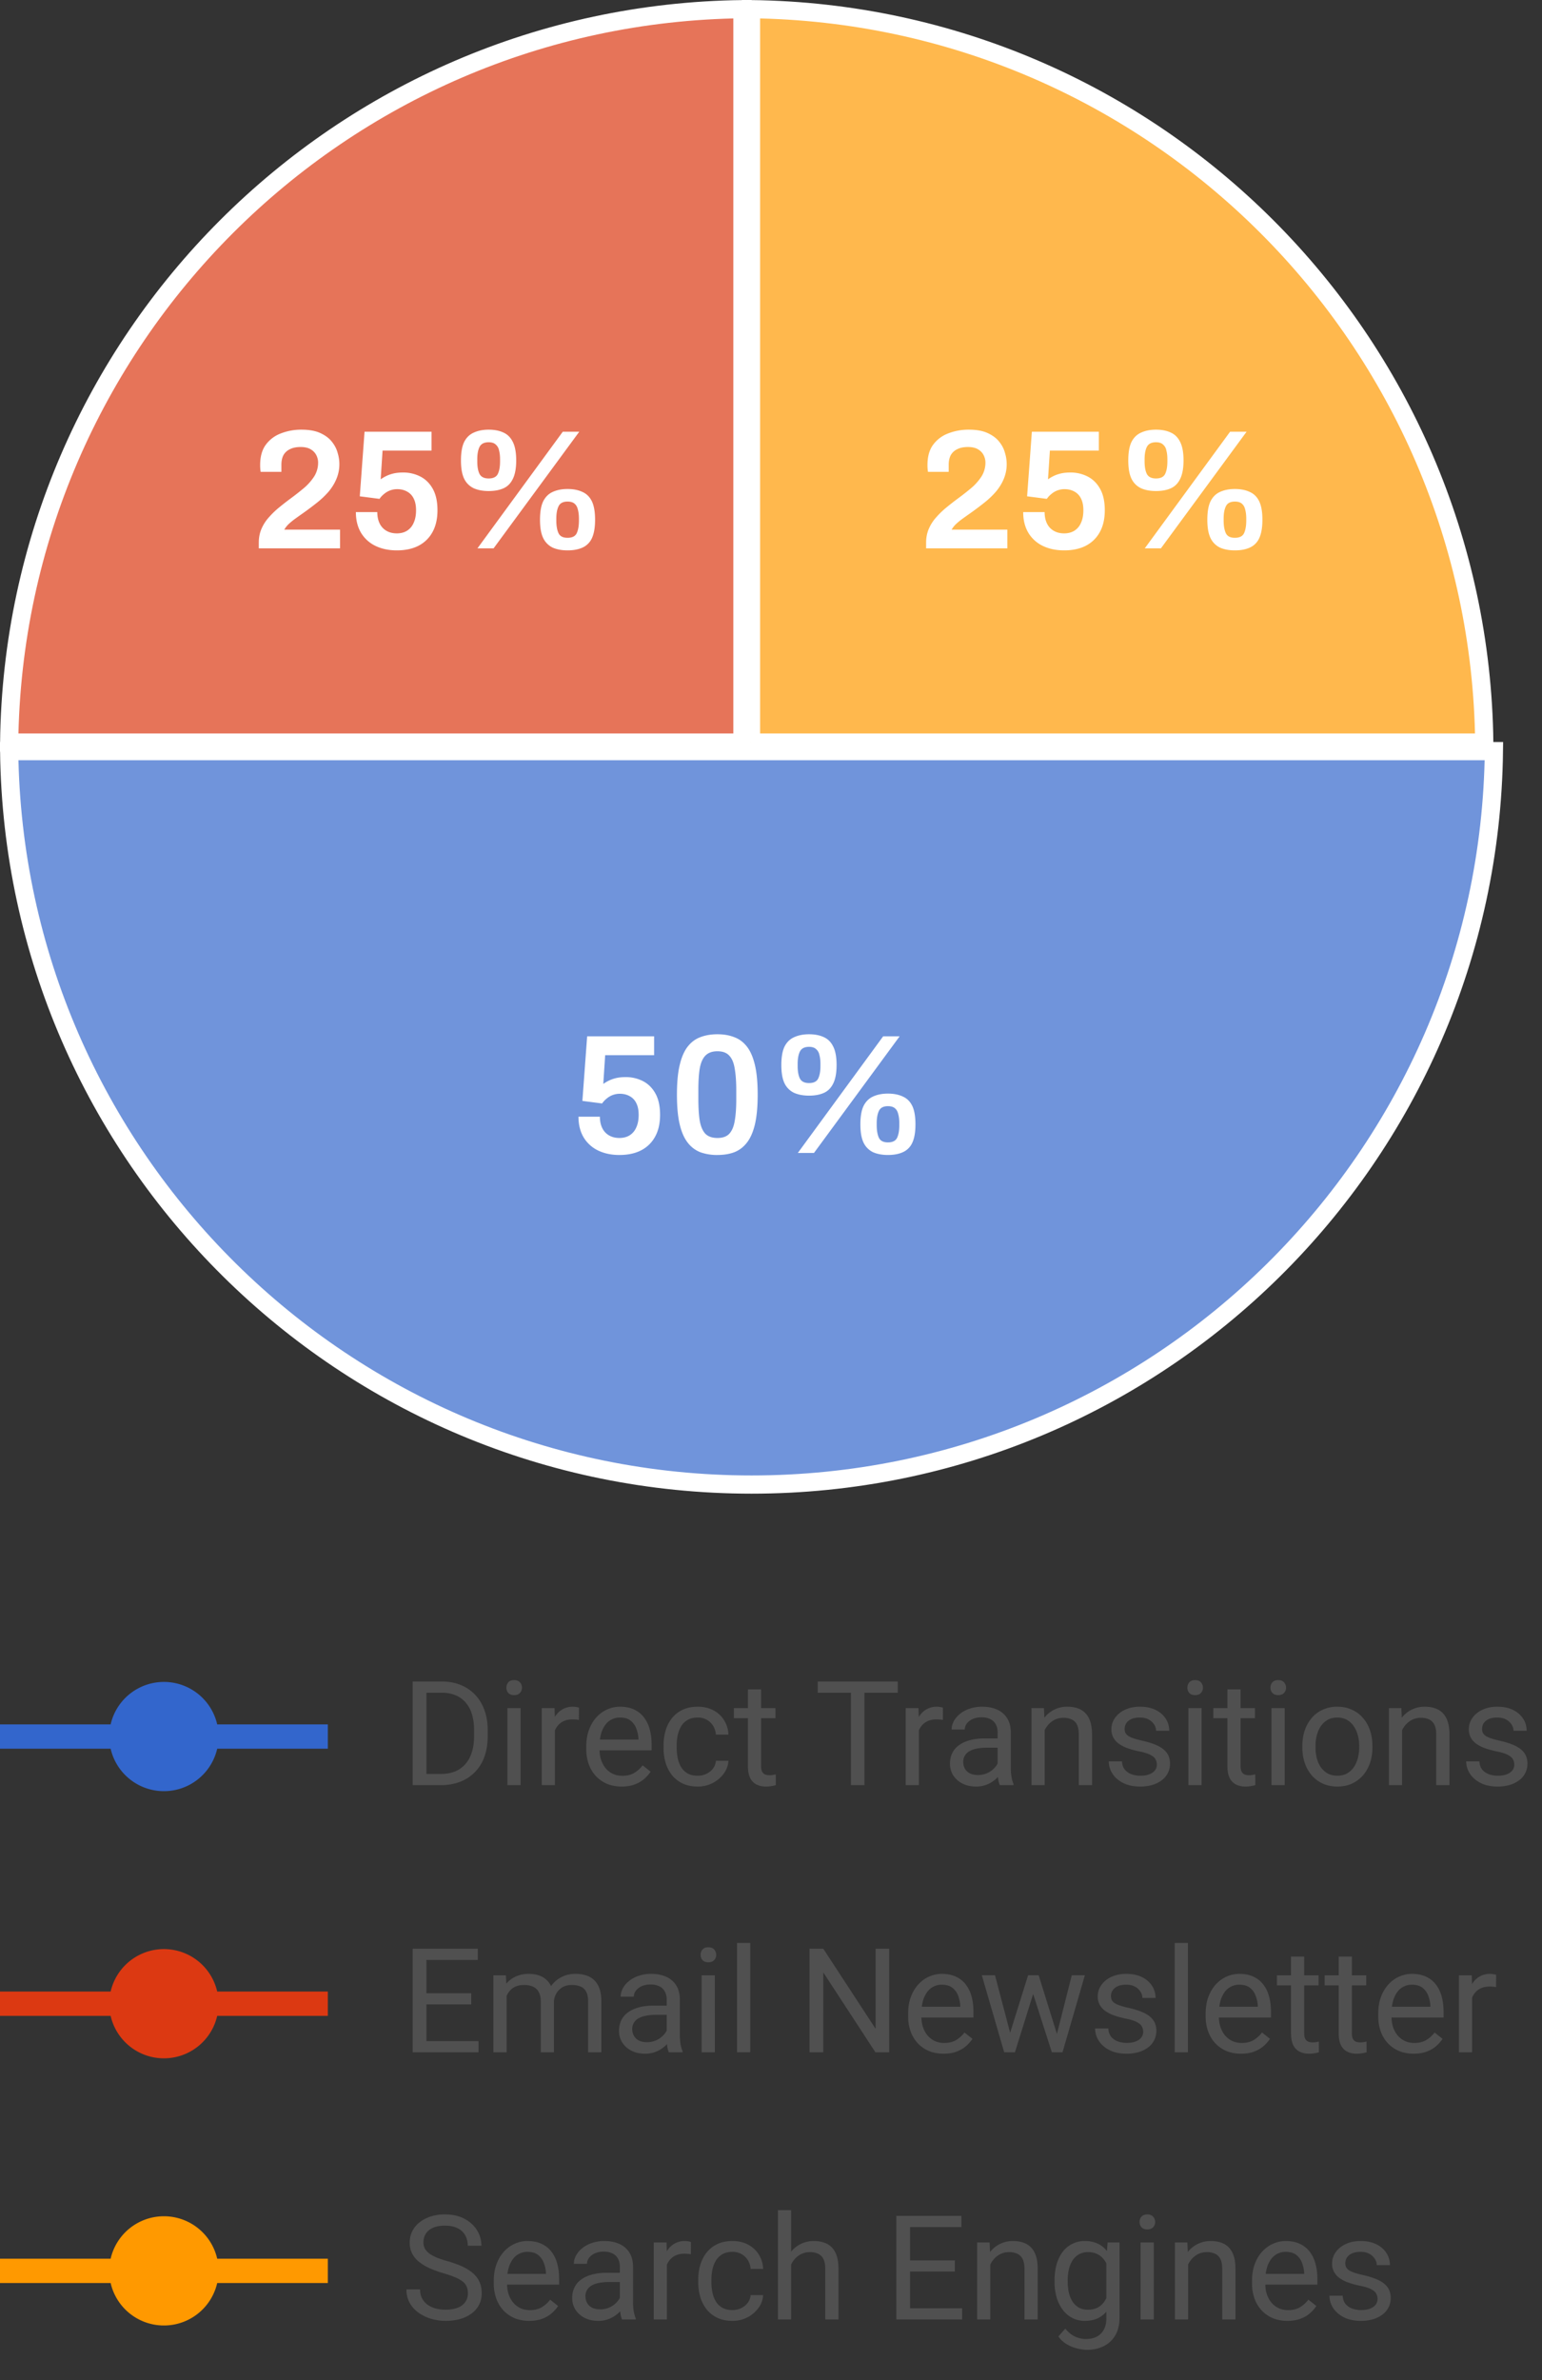
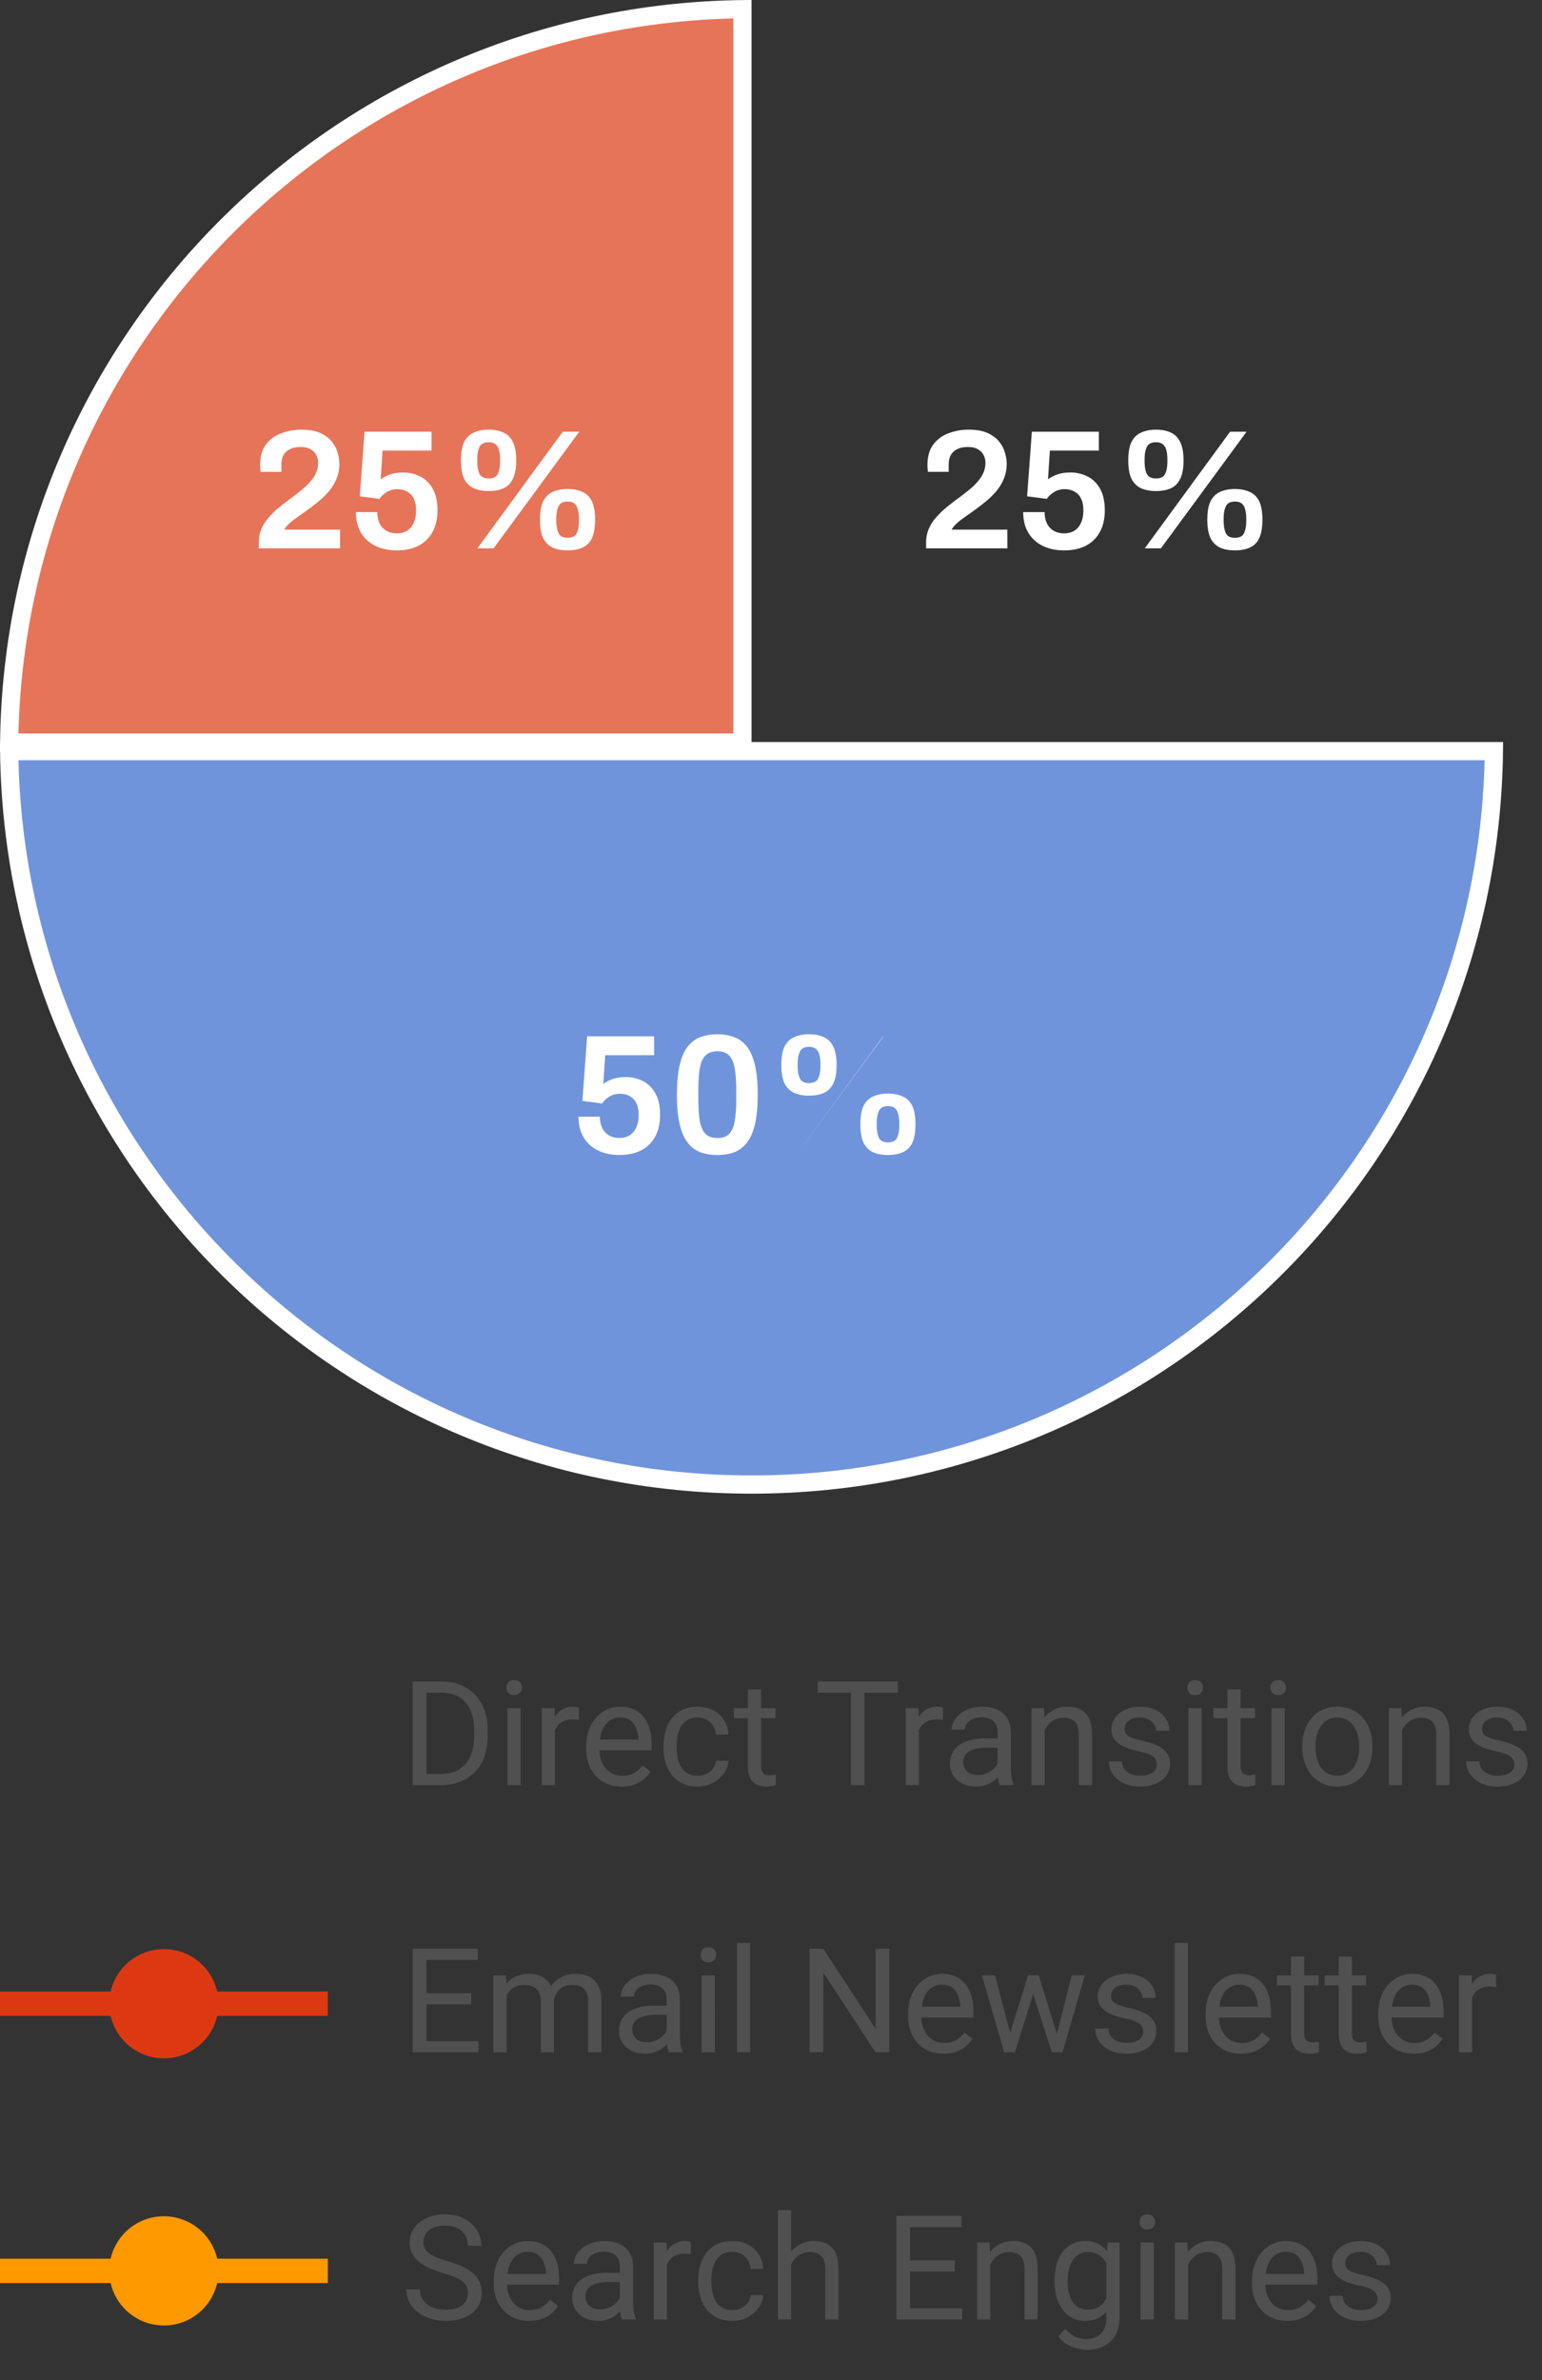
<svg xmlns="http://www.w3.org/2000/svg" width="127" height="196" viewBox="0 0 127 196" fill="none">
  <rect x="0" y="0" width="127" height="196" fill="#333333" stroke="none" />
-   <path fill-rule="evenodd" clip-rule="evenodd" d="M17.889 142H27v2h-9.111a4.502 4.502 0 0 1-8.777 0H0v-2h9.112a4.502 4.502 0 0 1 8.777 0z" fill="#36C" />
  <path d="M36.299 147h-1.781l.011-.92h1.77c.61 0 1.117-.127 1.523-.381a2.38 2.38 0 0 0 .914-1.078c.207-.465.31-1.008.31-1.629v-.521a4.41 4.41 0 0 0-.175-1.301 2.635 2.635 0 0 0-.516-.967 2.176 2.176 0 0 0-.832-.603 2.854 2.854 0 0 0-1.119-.205h-1.922v-.926h1.922c.559 0 1.069.093 1.53.281.46.184.857.451 1.189.803.336.347.594.769.774 1.265.18.493.269 1.047.269 1.664v.51c0 .617-.09 1.174-.27 1.67a3.405 3.405 0 0 1-1.998 2.063 4.402 4.402 0 0 1-1.6.275zm-1.178-8.531V147h-1.13v-8.531h1.13zm7.758 2.191V147h-1.09v-6.34h1.09zm-1.172-1.681c0-.176.053-.325.158-.446.11-.121.27-.181.48-.181.208 0 .366.06.475.181.114.121.17.27.17.446a.613.613 0 0 1-.17.433c-.11.117-.267.176-.474.176-.211 0-.371-.059-.48-.176a.639.639 0 0 1-.159-.433zm3.996 2.677V147H44.62v-6.34h1.055l.03.996zm1.98-1.031l-.005 1.008a1.524 1.524 0 0 0-.258-.035 2.675 2.675 0 0 0-.27-.012c-.25 0-.47.039-.662.117a1.378 1.378 0 0 0-.486.328 1.587 1.587 0 0 0-.317.504 2.432 2.432 0 0 0-.146.633l-.305.176c0-.383.038-.742.112-1.078.078-.336.197-.633.357-.891.16-.262.363-.465.61-.609a1.708 1.708 0 0 1 1.16-.194.795.795 0 0 1 .21.053zm3.516 6.492c-.441 0-.842-.074-1.201-.222a2.74 2.74 0 0 1-.92-.639 2.847 2.847 0 0 1-.586-.973 3.566 3.566 0 0 1-.205-1.23v-.246c0-.516.076-.975.229-1.377.152-.407.359-.75.62-1.032.262-.281.56-.494.891-.638a2.55 2.55 0 0 1 1.032-.217c.453 0 .843.078 1.172.234.331.157.603.375.814.657a2.8 2.8 0 0 1 .469.984c.101.375.152.785.152 1.23v.487h-4.734v-.885h3.65v-.082a2.697 2.697 0 0 0-.176-.82 1.475 1.475 0 0 0-.468-.657c-.215-.171-.508-.257-.88-.257a1.469 1.469 0 0 0-1.212.615 2.299 2.299 0 0 0-.346.744 3.775 3.775 0 0 0-.123 1.014v.246c0 .301.041.584.123.849.086.262.209.493.37.692.163.199.36.355.59.468.235.114.5.17.798.17.383 0 .707-.078.972-.234a2.4 2.4 0 0 0 .698-.627l.656.522c-.137.207-.31.404-.522.591-.21.188-.47.34-.779.457-.305.118-.666.176-1.084.176zm6.27-.89c.258 0 .496-.053.715-.159.218-.105.398-.25.539-.433.14-.188.22-.401.24-.639h1.031c-.02.375-.146.725-.38 1.049a2.6 2.6 0 0 1-.909.779 2.627 2.627 0 0 1-1.236.293c-.477 0-.893-.084-1.248-.252a2.473 2.473 0 0 1-.88-.691 3.089 3.089 0 0 1-.52-1.008 4.253 4.253 0 0 1-.17-1.213v-.246c0-.426.056-.828.17-1.207a3.08 3.08 0 0 1 .52-1.014c.235-.293.528-.523.88-.691.355-.168.771-.252 1.248-.252.496 0 .93.102 1.3.305.372.199.663.472.874.82.214.344.332.734.351 1.172h-1.031a1.56 1.56 0 0 0-.223-.709 1.387 1.387 0 0 0-.515-.504 1.44 1.44 0 0 0-.756-.193c-.332 0-.612.066-.838.199-.223.129-.4.305-.533.527a2.463 2.463 0 0 0-.282.733 4.021 4.021 0 0 0-.082.814v.246c0 .277.028.551.082.82.055.27.147.514.276.733.133.219.31.394.533.527.227.129.508.194.844.194zm6.398-5.567v.832H60.44v-.832h3.427zm-2.267-1.541h1.084v6.311c0 .215.033.377.1.486a.477.477 0 0 0 .257.217c.106.035.219.053.34.053.09 0 .184-.008.281-.024.102-.019.178-.035.229-.047l.006.885c-.087.027-.2.053-.34.076a2.532 2.532 0 0 1-.498.041c-.266 0-.51-.053-.733-.158a1.175 1.175 0 0 1-.533-.527c-.129-.25-.193-.586-.193-1.008v-6.305zm9.597-.65V147h-1.113v-8.531h1.113zm2.742 0v.926h-6.591v-.926h6.591zm1.74 3.187V147h-1.083v-6.34h1.054l.03.996zm1.981-1.031l-.006 1.008a1.525 1.525 0 0 0-.257-.035 2.676 2.676 0 0 0-.27-.012c-.25 0-.47.039-.662.117a1.378 1.378 0 0 0-.487.328 1.586 1.586 0 0 0-.316.504 2.436 2.436 0 0 0-.146.633l-.305.176c0-.383.037-.742.111-1.078.078-.336.197-.633.358-.891.16-.262.363-.465.61-.609a1.707 1.707 0 0 1 1.16-.194.795.795 0 0 1 .21.053zm4.506 5.291v-3.264c0-.25-.05-.466-.152-.65a.998.998 0 0 0-.446-.434 1.622 1.622 0 0 0-.738-.152c-.273 0-.514.047-.72.141a1.24 1.24 0 0 0-.481.369.807.807 0 0 0-.17.492h-1.084c0-.227.059-.451.176-.674.117-.223.285-.424.504-.603.222-.184.488-.329.797-.434a3.15 3.15 0 0 1 1.042-.164c.462 0 .868.078 1.22.234.355.157.632.393.831.709.203.313.305.705.305 1.178v2.953c0 .211.018.436.053.674.039.238.095.443.17.615V147h-1.131a2.022 2.022 0 0 1-.13-.498 4.008 4.008 0 0 1-.046-.586zm.188-2.76l.011.762H81.27c-.308 0-.584.025-.826.076a1.884 1.884 0 0 0-.609.217 1.03 1.03 0 0 0-.375.369.981.981 0 0 0-.129.51c0 .199.045.381.135.545.09.164.224.295.404.392.184.094.408.141.674.141a1.824 1.824 0 0 0 1.482-.727c.153-.203.235-.4.247-.591l.462.521a1.574 1.574 0 0 1-.222.545 2.614 2.614 0 0 1-1.201 1.025 2.314 2.314 0 0 1-.926.176c-.43 0-.807-.084-1.131-.252a1.929 1.929 0 0 1-.75-.674 1.782 1.782 0 0 1-.264-.955c0-.34.067-.638.2-.896.132-.262.324-.479.574-.651.25-.175.55-.308.902-.398.352-.09.744-.135 1.178-.135h1.26zm3.685-1.142V147h-1.084v-6.34h1.026l.058 1.354zm-.258 1.576l-.45-.018c.003-.433.067-.834.192-1.201.125-.371.301-.693.528-.967a2.36 2.36 0 0 1 .808-.633 2.39 2.39 0 0 1 1.05-.228c.312 0 .593.043.843.129.25.082.463.215.639.398.18.184.316.422.41.715.093.289.14.643.14 1.061V147h-1.09v-4.166c0-.332-.048-.598-.146-.797a.901.901 0 0 0-.428-.439 1.532 1.532 0 0 0-.691-.141c-.27 0-.516.057-.738.17a1.753 1.753 0 0 0-.569.469 2.36 2.36 0 0 0-.369.685 2.507 2.507 0 0 0-.129.809zm9.498 1.728c0-.156-.035-.3-.105-.433-.067-.137-.205-.26-.416-.369-.207-.114-.52-.211-.938-.293a7.486 7.486 0 0 1-.955-.264 2.932 2.932 0 0 1-.72-.369 1.556 1.556 0 0 1-.452-.51 1.42 1.42 0 0 1-.158-.685c0-.25.055-.487.164-.709a1.9 1.9 0 0 1 .475-.592c.207-.172.455-.307.744-.405.289-.097.611-.146.967-.146.508 0 .941.09 1.3.269.36.18.635.42.827.721.191.297.287.627.287.99h-1.084a.93.93 0 0 0-.158-.509 1.164 1.164 0 0 0-.451-.416c-.196-.11-.436-.164-.721-.164-.301 0-.545.046-.733.14a.94.94 0 0 0-.404.346.871.871 0 0 0-.064.762.712.712 0 0 0 .222.252c.106.074.254.144.446.211.191.066.435.132.732.199.52.117.947.258 1.283.422.336.164.586.365.75.603.164.238.246.527.246.867a1.686 1.686 0 0 1-.674 1.36 2.46 2.46 0 0 1-.773.386 3.45 3.45 0 0 1-1.002.135c-.558 0-1.031-.099-1.418-.299-.387-.199-.68-.457-.879-.773a1.85 1.85 0 0 1-.299-1.002h1.09c.016.297.102.533.258.709.156.172.348.295.574.369.227.07.451.106.674.106.297 0 .545-.039.744-.118.203-.078.358-.185.463-.322a.747.747 0 0 0 .158-.469zm3.686-4.658V147h-1.09v-6.34h1.09zm-1.172-1.681c0-.176.053-.325.158-.446.11-.121.27-.181.48-.181.208 0 .366.06.475.181a.63.63 0 0 1 .17.446.613.613 0 0 1-.17.433c-.11.117-.267.176-.474.176-.211 0-.371-.059-.48-.176a.638.638 0 0 1-.159-.433zm5.566 1.681v.832h-3.427v-.832h3.427zm-2.267-1.541h1.084v6.311c0 .215.033.377.099.486a.482.482 0 0 0 .258.217c.106.035.219.053.34.053.09 0 .184-.008.281-.024.102-.019.178-.035.229-.047l.006.885a2.55 2.55 0 0 1-.34.076 2.536 2.536 0 0 1-.498.041c-.266 0-.51-.053-.733-.158a1.18 1.18 0 0 1-.533-.527c-.129-.25-.193-.586-.193-1.008v-6.305zm4.717 1.541V147h-1.09v-6.34h1.09zm-1.172-1.681c0-.176.052-.325.158-.446.109-.121.269-.181.48-.181.207 0 .366.06.475.181a.63.63 0 0 1 .17.446.614.614 0 0 1-.17.433c-.109.117-.268.176-.475.176-.211 0-.371-.059-.48-.176a.636.636 0 0 1-.158-.433zm2.625 4.921v-.134c0-.457.066-.881.199-1.272.133-.394.324-.736.574-1.025.25-.293.553-.52.908-.68a2.823 2.823 0 0 1 1.196-.246c.445 0 .845.082 1.201.246.359.16.664.387.914.68.254.289.447.631.58 1.025.133.391.199.815.199 1.272v.134c0 .457-.066.881-.199 1.272-.133.39-.326.732-.58 1.025-.25.289-.553.516-.908.68-.352.16-.75.24-1.196.24-.445 0-.845-.08-1.201-.24a2.724 2.724 0 0 1-.914-.68 3.105 3.105 0 0 1-.574-1.025 3.926 3.926 0 0 1-.199-1.272zm1.084-.134v.134c0 .317.037.616.111.897.074.277.186.523.334.738.152.215.342.385.568.51.227.121.491.182.791.182.297 0 .557-.061.78-.182.226-.125.414-.295.562-.51.149-.215.26-.461.334-.738a3.34 3.34 0 0 0 .117-.897v-.134c0-.313-.039-.608-.117-.885a2.264 2.264 0 0 0-.34-.744 1.613 1.613 0 0 0-.562-.516 1.58 1.58 0 0 0-.785-.187c-.297 0-.559.062-.785.187a1.68 1.68 0 0 0-.563.516c-.148.215-.26.463-.334.744a3.417 3.417 0 0 0-.111.885zm7.131-1.752V147h-1.084v-6.34h1.025l.059 1.354zm-.258 1.576l-.451-.018c.003-.433.068-.834.193-1.201.125-.371.301-.693.527-.967.227-.273.496-.484.809-.633a2.39 2.39 0 0 1 1.049-.228c.312 0 .593.043.843.129.25.082.463.215.639.398.18.184.317.422.41.715.094.289.141.643.141 1.061V147h-1.09v-4.166c0-.332-.049-.598-.146-.797a.905.905 0 0 0-.428-.439 1.535 1.535 0 0 0-.692-.141 1.61 1.61 0 0 0-.738.17 1.748 1.748 0 0 0-.568.469 2.36 2.36 0 0 0-.369.685 2.507 2.507 0 0 0-.129.809zm9.498 1.728c0-.156-.035-.3-.106-.433-.066-.137-.205-.26-.416-.369-.207-.114-.519-.211-.937-.293a7.453 7.453 0 0 1-.955-.264 2.914 2.914 0 0 1-.721-.369 1.555 1.555 0 0 1-.451-.51 1.414 1.414 0 0 1-.158-.685c0-.25.054-.487.164-.709.113-.223.271-.42.474-.592.207-.172.455-.307.744-.405.29-.097.612-.146.967-.146.508 0 .942.09 1.301.269.359.18.635.42.826.721.192.297.287.627.287.99h-1.084a.925.925 0 0 0-.158-.509 1.162 1.162 0 0 0-.451-.416c-.195-.11-.436-.164-.721-.164-.301 0-.545.046-.732.14a.93.93 0 0 0-.404.346.872.872 0 0 0-.065.762.708.708 0 0 0 .223.252c.105.074.254.144.445.211.191.066.436.132.732.199.52.117.948.258 1.284.422.336.164.586.365.75.603.164.238.246.527.246.867a1.68 1.68 0 0 1-.674 1.36 2.467 2.467 0 0 1-.773.386 3.45 3.45 0 0 1-1.002.135c-.559 0-1.032-.099-1.418-.299-.387-.199-.68-.457-.879-.773-.2-.316-.299-.65-.299-1.002h1.09c.015.297.101.533.258.709.156.172.347.295.574.369.226.07.451.106.674.106.296 0 .544-.039.744-.118.203-.078.357-.185.463-.322a.75.75 0 0 0 .158-.469z" fill="#505050" />
  <path fill-rule="evenodd" clip-rule="evenodd" d="M17.889 164H27v2h-9.111a4.502 4.502 0 0 1-8.777 0H0v-2h9.112a4.502 4.502 0 0 1 8.777 0z" fill="#DC3912" />
  <path d="M39.41 168.08v.92h-4.517v-.92h4.517zm-4.289-7.611V169h-1.13v-8.531h1.13zm3.691 3.668v.92h-3.92v-.92h3.92zm.54-3.668v.926h-4.46v-.926h4.46zm2.373 3.451V169h-1.09v-6.34h1.031l.059 1.26zm-.223 1.67l-.504-.018c.004-.433.06-.834.17-1.201.11-.371.272-.693.486-.967.215-.273.483-.484.803-.633a2.57 2.57 0 0 1 1.113-.228c.297 0 .57.043.82.129.25.082.467.213.651.392.184.18.326.411.428.692.101.281.152.621.152 1.019V169h-1.084v-4.172c0-.332-.056-.598-.17-.797a.972.972 0 0 0-.469-.433 1.687 1.687 0 0 0-.714-.141c-.32 0-.588.057-.803.17a1.348 1.348 0 0 0-.516.469 2.105 2.105 0 0 0-.281.685 3.839 3.839 0 0 0-.082.809zm4.107-.598l-.726.223a3.19 3.19 0 0 1 .17-1.002c.113-.32.275-.606.486-.856a2.3 2.3 0 0 1 .791-.591c.313-.149.67-.223 1.072-.223.34 0 .641.045.903.135.265.09.488.228.668.416.183.183.322.42.416.709.093.289.14.633.14 1.031V169h-1.09v-4.178c0-.355-.056-.631-.17-.826a.885.885 0 0 0-.468-.416 1.874 1.874 0 0 0-.715-.123c-.238 0-.45.041-.633.123a1.302 1.302 0 0 0-.463.34c-.125.141-.22.303-.287.486a1.808 1.808 0 0 0-.094.586zm9.3 2.924v-3.264c0-.25-.052-.466-.153-.65a.998.998 0 0 0-.446-.434 1.621 1.621 0 0 0-.738-.152c-.273 0-.513.047-.72.141a1.24 1.24 0 0 0-.48.369.807.807 0 0 0-.17.492h-1.085c0-.227.059-.451.176-.674.117-.223.285-.424.504-.603.223-.184.488-.329.797-.434a3.15 3.15 0 0 1 1.043-.164c.46 0 .867.078 1.218.234.356.157.633.393.833.709.203.313.304.705.304 1.178v2.953c0 .211.018.436.053.674.039.238.096.443.17.615V169h-1.131a2.022 2.022 0 0 1-.129-.498 4.008 4.008 0 0 1-.047-.586zm.187-2.76l.011.762h-1.095c-.309 0-.584.025-.827.076a1.884 1.884 0 0 0-.609.217 1.037 1.037 0 0 0-.375.369.981.981 0 0 0-.129.51c0 .199.045.381.135.545a.98.98 0 0 0 .404.392c.184.094.409.141.674.141a1.825 1.825 0 0 0 1.482-.727c.153-.203.235-.4.247-.591l.463.521a1.574 1.574 0 0 1-.223.545 2.614 2.614 0 0 1-1.201 1.025 2.314 2.314 0 0 1-.926.176c-.43 0-.807-.084-1.13-.252a1.929 1.929 0 0 1-.75-.674 1.782 1.782 0 0 1-.265-.955c0-.34.067-.638.2-.896.133-.262.324-.479.574-.651.25-.175.55-.308.902-.398.352-.09.744-.135 1.178-.135h1.26zm3.779-2.496V169h-1.09v-6.34h1.09zm-1.172-1.681c0-.176.053-.325.158-.446.11-.121.27-.181.48-.181.208 0 .366.06.475.181.114.121.17.27.17.446a.613.613 0 0 1-.17.433c-.109.117-.267.176-.474.176-.211 0-.371-.059-.48-.176a.639.639 0 0 1-.159-.433zm4.09-.979v9h-1.09v-9h1.09zm11.443.469V169H72.1l-4.295-6.58V169h-1.131v-8.531h1.13l4.313 6.597v-6.597h1.12zm4.471 8.648c-.441 0-.842-.074-1.201-.222a2.74 2.74 0 0 1-.92-.639 2.847 2.847 0 0 1-.586-.973 3.566 3.566 0 0 1-.205-1.23v-.246c0-.516.076-.975.228-1.377.153-.407.36-.75.621-1.032.262-.281.56-.494.891-.638a2.55 2.55 0 0 1 1.031-.217c.453 0 .844.078 1.172.234.332.157.604.375.815.657a2.8 2.8 0 0 1 .469.984c.101.375.152.785.152 1.23v.487h-4.735v-.885h3.65v-.082a2.7 2.7 0 0 0-.175-.82 1.476 1.476 0 0 0-.469-.657c-.214-.171-.507-.257-.879-.257a1.469 1.469 0 0 0-1.213.615 2.299 2.299 0 0 0-.345.744 3.775 3.775 0 0 0-.123 1.014v.246c0 .301.04.584.123.849.086.262.209.493.369.692.164.199.361.355.592.468.234.114.5.17.797.17.382 0 .707-.078.972-.234a2.4 2.4 0 0 0 .698-.627l.656.522c-.137.207-.31.404-.522.591-.21.188-.47.34-.779.457-.305.118-.666.176-1.084.176zm5.338-1.242l1.629-5.215h.715l-.141 1.037L83.59 169h-.697l.152-1.125zm-1.096-5.215l1.389 5.274.1 1.066h-.733l-1.84-6.34h1.084zm4.998 5.233l1.325-5.233h1.078L87.51 169h-.727l.164-1.107zm-1.4-5.233l1.594 5.127.181 1.213h-.691l-1.705-5.314-.14-1.026h.76zm8.607 4.658c0-.156-.035-.3-.105-.433-.067-.137-.205-.26-.416-.369-.207-.114-.52-.211-.938-.293a7.486 7.486 0 0 1-.955-.264 2.932 2.932 0 0 1-.72-.369 1.556 1.556 0 0 1-.452-.51 1.42 1.42 0 0 1-.158-.685c0-.25.055-.487.164-.709a1.9 1.9 0 0 1 .475-.592c.207-.172.455-.307.744-.405.289-.097.611-.146.967-.146.508 0 .941.09 1.3.269.36.18.635.42.827.721.191.297.287.627.287.99H94.09a.93.93 0 0 0-.158-.509 1.164 1.164 0 0 0-.451-.416c-.196-.11-.436-.164-.721-.164-.301 0-.545.046-.733.14a.94.94 0 0 0-.404.346.871.871 0 0 0-.064.762.712.712 0 0 0 .222.252c.106.074.254.144.446.211.191.066.435.132.732.199.52.117.947.258 1.283.422.336.164.586.365.75.603.164.238.246.527.246.867a1.686 1.686 0 0 1-.674 1.36 2.46 2.46 0 0 1-.773.386 3.45 3.45 0 0 1-1.002.135c-.558 0-1.031-.099-1.418-.299-.387-.199-.68-.457-.879-.773a1.85 1.85 0 0 1-.299-1.002h1.09c.016.297.102.533.258.709.156.172.348.295.574.369.227.07.451.106.674.106.297 0 .545-.039.744-.118.203-.078.358-.185.463-.322a.747.747 0 0 0 .158-.469zM97.84 160v9h-1.09v-9h1.09zm4.371 9.117c-.441 0-.842-.074-1.201-.222a2.736 2.736 0 0 1-.92-.639 2.845 2.845 0 0 1-.586-.973 3.566 3.566 0 0 1-.205-1.23v-.246c0-.516.076-.975.228-1.377.153-.407.36-.75.621-1.032a2.66 2.66 0 0 1 .891-.638 2.55 2.55 0 0 1 1.031-.217c.453 0 .844.078 1.172.234.332.157.604.375.815.657.211.277.367.605.468.984.102.375.153.785.153 1.23v.487h-4.735v-.885h3.651v-.082a2.698 2.698 0 0 0-.176-.82 1.478 1.478 0 0 0-.469-.657c-.215-.171-.508-.257-.879-.257a1.466 1.466 0 0 0-1.213.615 2.307 2.307 0 0 0-.345.744 3.775 3.775 0 0 0-.123 1.014v.246c0 .301.041.584.123.849.086.262.209.493.369.692.164.199.361.355.592.468.234.114.5.17.797.17.382 0 .707-.078.972-.234.266-.156.498-.365.697-.627l.657.522a3.026 3.026 0 0 1-.522.591 2.47 2.47 0 0 1-.779.457c-.305.118-.666.176-1.084.176zm6.387-6.457v.832h-3.428v-.832h3.428zm-2.268-1.541h1.084v6.311c0 .215.033.377.1.486a.476.476 0 0 0 .257.217c.106.035.219.053.34.053.09 0 .184-.008.282-.024.101-.019.177-.035.228-.047l.006.885a2.514 2.514 0 0 1-.34.076 2.536 2.536 0 0 1-.498.041 1.69 1.69 0 0 1-.732-.158 1.176 1.176 0 0 1-.534-.527c-.128-.25-.193-.586-.193-1.008v-6.305zm6.193 1.541v.832h-3.427v-.832h3.427zm-2.267-1.541h1.084v6.311c0 .215.033.377.099.486a.482.482 0 0 0 .258.217c.106.035.219.053.34.053.09 0 .184-.008.281-.024.102-.019.178-.035.229-.047l.006.885a2.514 2.514 0 0 1-.34.076 2.536 2.536 0 0 1-.498.041c-.266 0-.51-.053-.733-.158a1.18 1.18 0 0 1-.533-.527c-.129-.25-.193-.586-.193-1.008v-6.305zm6.17 7.998c-.442 0-.842-.074-1.201-.222a2.727 2.727 0 0 1-.92-.639 2.835 2.835 0 0 1-.586-.973 3.56 3.56 0 0 1-.205-1.23v-.246c0-.516.076-.975.228-1.377.153-.407.36-.75.621-1.032a2.66 2.66 0 0 1 .891-.638 2.55 2.55 0 0 1 1.031-.217c.453 0 .844.078 1.172.234.332.157.604.375.814.657.211.277.368.605.469.984.102.375.153.785.153 1.23v.487h-4.735v-.885h3.651v-.082a2.728 2.728 0 0 0-.176-.82 1.478 1.478 0 0 0-.469-.657c-.215-.171-.508-.257-.879-.257a1.47 1.47 0 0 0-1.213.615 2.307 2.307 0 0 0-.345.744 3.775 3.775 0 0 0-.123 1.014v.246c0 .301.041.584.123.849.085.262.209.493.369.692.164.199.361.355.592.468.234.114.5.17.796.17.383 0 .707-.078.973-.234.266-.156.498-.365.697-.627l.657.522a3.026 3.026 0 0 1-.522.591c-.211.188-.471.34-.779.457-.305.118-.666.176-1.084.176zm4.816-5.461V169h-1.084v-6.34h1.055l.029.996zm1.981-1.031l-.006 1.008a1.53 1.53 0 0 0-.258-.035 2.678 2.678 0 0 0-.27-.012c-.25 0-.47.039-.662.117a1.382 1.382 0 0 0-.486.328 1.58 1.58 0 0 0-.316.504 2.424 2.424 0 0 0-.147.633l-.305.176c0-.383.038-.742.112-1.078.078-.336.197-.633.357-.891.16-.262.363-.465.61-.609a1.705 1.705 0 0 1 1.16-.194.8.8 0 0 1 .211.053z" fill="#505050" />
  <path fill-rule="evenodd" clip-rule="evenodd" d="M17.889 186H27v2h-9.111a4.502 4.502 0 0 1-8.777 0H0v-2h9.112a4.502 4.502 0 0 1 8.777 0z" fill="#F90" />
  <path d="M38.537 188.844c0-.199-.031-.375-.094-.528a1.004 1.004 0 0 0-.316-.421 2.476 2.476 0 0 0-.621-.358 8.884 8.884 0 0 0-.996-.346 9.055 9.055 0 0 1-1.143-.416 3.99 3.99 0 0 1-.873-.533 2.11 2.11 0 0 1-.556-.685 1.954 1.954 0 0 1-.194-.885 2.076 2.076 0 0 1 .791-1.652c.258-.211.565-.375.92-.493a3.79 3.79 0 0 1 1.19-.175c.64 0 1.183.123 1.628.369.45.242.791.56 1.026.955.234.39.351.808.351 1.254h-1.125a1.72 1.72 0 0 0-.205-.85 1.414 1.414 0 0 0-.62-.586c-.278-.144-.63-.217-1.056-.217-.402 0-.734.061-.996.182a1.316 1.316 0 0 0-.586.492 1.346 1.346 0 0 0-.187.709c0 .18.037.344.111.492.079.145.198.28.358.405.164.125.37.24.62.345.255.106.558.207.909.305a7.97 7.97 0 0 1 1.254.457c.351.168.64.357.867.568.23.207.4.444.51.709.113.262.17.559.17.891 0 .348-.07.662-.211.943-.14.282-.342.522-.604.721a2.912 2.912 0 0 1-.943.463c-.363.105-.77.158-1.219.158a4.24 4.24 0 0 1-1.166-.164 3.46 3.46 0 0 1-1.037-.492 2.576 2.576 0 0 1-.744-.809 2.242 2.242 0 0 1-.275-1.125H34.6c0 .293.056.545.17.756.113.207.267.379.462.516.2.137.424.238.674.305.254.062.518.093.791.093.395 0 .729-.054 1.002-.164a1.32 1.32 0 0 0 .621-.469 1.21 1.21 0 0 0 .217-.72zm5.045 2.273c-.441 0-.842-.074-1.201-.222a2.74 2.74 0 0 1-.92-.639 2.847 2.847 0 0 1-.586-.973 3.566 3.566 0 0 1-.205-1.23v-.246c0-.516.076-.975.228-1.377.153-.407.36-.75.621-1.032.262-.281.56-.494.891-.638a2.55 2.55 0 0 1 1.031-.217c.453 0 .844.078 1.172.234.332.157.604.375.815.657a2.8 2.8 0 0 1 .469.984c.101.375.152.785.152 1.23v.487h-4.734v-.885h3.65v-.082a2.7 2.7 0 0 0-.176-.82 1.476 1.476 0 0 0-.469-.657c-.215-.171-.508-.257-.879-.257a1.469 1.469 0 0 0-1.213.615 2.299 2.299 0 0 0-.345.744 3.775 3.775 0 0 0-.123 1.014v.246c0 .301.04.584.123.849.086.262.209.493.369.692.164.199.361.355.592.468.234.114.5.17.797.17.382 0 .707-.078.972-.234a2.4 2.4 0 0 0 .697-.627l.657.522c-.137.207-.31.404-.522.591-.21.188-.47.34-.779.457-.305.118-.666.176-1.084.176zm7.47-1.201v-3.264c0-.25-.05-.466-.152-.65a.998.998 0 0 0-.445-.434 1.621 1.621 0 0 0-.738-.152 1.72 1.72 0 0 0-.72.141 1.242 1.242 0 0 0-.481.369.807.807 0 0 0-.17.492h-1.084c0-.227.058-.451.175-.674a1.98 1.98 0 0 1 .504-.603c.223-.184.489-.329.797-.434a3.15 3.15 0 0 1 1.043-.164c.461 0 .867.078 1.219.234.355.157.633.393.832.709.203.313.305.705.305 1.178v2.953c0 .211.017.436.053.674.038.238.095.443.17.615V191h-1.132a2.027 2.027 0 0 1-.128-.498 4.022 4.022 0 0 1-.047-.586zm.188-2.76l.012.762h-1.096c-.308 0-.584.025-.826.076a1.885 1.885 0 0 0-.61.217 1.042 1.042 0 0 0-.374.369.982.982 0 0 0-.13.51c0 .199.046.381.136.545.09.164.224.295.404.392.184.094.408.141.674.141a1.824 1.824 0 0 0 1.482-.727c.153-.203.235-.4.246-.591l.463.521a1.572 1.572 0 0 1-.223.545 2.615 2.615 0 0 1-1.201 1.025 2.315 2.315 0 0 1-.925.176c-.43 0-.807-.084-1.131-.252a1.929 1.929 0 0 1-.75-.674 1.782 1.782 0 0 1-.264-.955c0-.34.066-.638.2-.896.132-.262.323-.479.573-.651.25-.175.551-.308.903-.398.351-.09.744-.135 1.178-.135h1.26zm3.686-1.5V191h-1.084v-6.34h1.055l.029.996zm1.98-1.031l-.006 1.008a1.527 1.527 0 0 0-.257-.035 2.677 2.677 0 0 0-.27-.012c-.25 0-.47.039-.662.117a1.378 1.378 0 0 0-.486.328 1.586 1.586 0 0 0-.317.504 2.436 2.436 0 0 0-.146.633l-.305.176c0-.383.037-.742.111-1.078.079-.336.198-.633.358-.891.16-.262.363-.465.61-.609a1.707 1.707 0 0 1 1.16-.194.793.793 0 0 1 .21.053zm3.422 5.602c.258 0 .496-.053.715-.159.219-.105.398-.25.539-.433.14-.188.22-.401.24-.639h1.031a1.93 1.93 0 0 1-.38 1.049 2.6 2.6 0 0 1-.908.779 2.628 2.628 0 0 1-1.237.293c-.476 0-.893-.084-1.248-.252a2.472 2.472 0 0 1-.879-.691 3.089 3.089 0 0 1-.521-1.008 4.253 4.253 0 0 1-.17-1.213v-.246c0-.426.056-.828.17-1.207a3.08 3.08 0 0 1 .521-1.014 2.46 2.46 0 0 1 .88-.691c.354-.168.77-.252 1.247-.252.496 0 .93.102 1.3.305.372.199.663.472.874.82.215.344.332.734.351 1.172h-1.03a1.562 1.562 0 0 0-.223-.709 1.388 1.388 0 0 0-.516-.504 1.44 1.44 0 0 0-.756-.193c-.332 0-.611.066-.838.199a1.48 1.48 0 0 0-.533.527 2.463 2.463 0 0 0-.281.733 4.021 4.021 0 0 0-.082.814v.246c0 .277.027.551.082.82.054.27.146.514.275.733.133.219.31.394.533.527.227.129.508.194.844.194zM65.156 182v9h-1.084v-9h1.084zm-.258 5.59l-.45-.018c.003-.433.068-.834.193-1.201.125-.371.3-.693.527-.967.226-.273.496-.484.809-.633a2.39 2.39 0 0 1 1.048-.228c.313 0 .594.043.844.129.25.082.463.215.639.398.18.184.316.422.41.715.094.289.14.643.14 1.061V191h-1.09v-4.166c0-.332-.048-.598-.146-.797a.901.901 0 0 0-.428-.439 1.532 1.532 0 0 0-.69-.141c-.27 0-.516.057-.74.17a1.753 1.753 0 0 0-.567.469 2.35 2.35 0 0 0-.37.685 2.51 2.51 0 0 0-.129.809zm14.344 2.49v.92h-4.517v-.92h4.517zm-4.289-7.611V191h-1.13v-8.531h1.13zm3.691 3.668v.92h-3.92v-.92h3.92zm.54-3.668v.926h-4.46v-.926h4.46zm2.379 3.545V191h-1.085v-6.34h1.026l.058 1.354zm-.258 1.576l-.452-.018c.004-.433.069-.834.194-1.201.125-.371.3-.693.527-.967.227-.273.496-.484.809-.633a2.39 2.39 0 0 1 1.049-.228c.312 0 .593.043.843.129.25.082.463.215.64.398.179.184.316.422.41.715.093.289.14.643.14 1.061V191h-1.09v-4.166c0-.332-.049-.598-.147-.797a.9.9 0 0 0-.427-.439 1.532 1.532 0 0 0-.692-.141c-.27 0-.515.057-.738.17a1.753 1.753 0 0 0-.568.469 2.35 2.35 0 0 0-.37.685 2.51 2.51 0 0 0-.128.809zm9.914-2.93h.984v6.205c0 .559-.113 1.035-.34 1.43a2.215 2.215 0 0 1-.949.896c-.402.207-.867.311-1.395.311-.218 0-.476-.035-.773-.106a3.107 3.107 0 0 1-.867-.345 2.161 2.161 0 0 1-.71-.651l.57-.644c.265.32.542.543.831.668.293.125.582.187.868.187.343 0 .64-.064.89-.193s.444-.32.58-.574c.14-.25.211-.559.211-.926v-4.863l.1-1.395zm-4.365 3.24v-.123c0-.484.056-.923.17-1.318.117-.398.283-.74.498-1.025a2.236 2.236 0 0 1 1.834-.891c.398 0 .746.07 1.042.211.301.137.555.338.762.603.211.262.377.579.498.95s.205.791.252 1.259v.539a5.521 5.521 0 0 1-.252 1.254 2.967 2.967 0 0 1-.498.95 2.095 2.095 0 0 1-.762.603c-.3.137-.652.205-1.054.205a2.2 2.2 0 0 1-1.031-.24 2.349 2.349 0 0 1-.786-.674 3.196 3.196 0 0 1-.504-1.019 4.645 4.645 0 0 1-.17-1.284zm1.084-.123v.123c0 .317.03.614.093.891.067.277.166.521.3.732.136.211.31.377.52.498.212.118.463.176.756.176.36 0 .657-.076.891-.228a1.66 1.66 0 0 0 .557-.604c.14-.25.25-.521.328-.814v-1.412a2.876 2.876 0 0 0-.2-.621 1.896 1.896 0 0 0-.34-.539 1.451 1.451 0 0 0-.509-.381 1.687 1.687 0 0 0-.715-.141 1.5 1.5 0 0 0-.767.188 1.499 1.499 0 0 0-.522.503 2.418 2.418 0 0 0-.299.739 4.046 4.046 0 0 0-.094.89zm7.09-3.117V191h-1.09v-6.34h1.09zm-1.172-1.681c0-.176.052-.325.158-.446.109-.121.27-.181.48-.181.207 0 .365.06.475.181a.63.63 0 0 1 .17.446.613.613 0 0 1-.17.433c-.11.117-.268.176-.475.176-.21 0-.371-.059-.48-.176a.638.638 0 0 1-.158-.433zm3.996 3.035V191h-1.084v-6.34h1.025l.059 1.354zm-.258 1.576l-.451-.018c.004-.433.068-.834.193-1.201.125-.371.3-.693.527-.967.227-.273.496-.484.809-.633a2.39 2.39 0 0 1 1.049-.228c.312 0 .593.043.843.129.25.082.463.215.639.398.18.184.317.422.41.715.094.289.141.643.141 1.061V191h-1.09v-4.166c0-.332-.049-.598-.146-.797a.905.905 0 0 0-.428-.439 1.533 1.533 0 0 0-.692-.141c-.27 0-.515.057-.738.17a1.753 1.753 0 0 0-.568.469c-.156.199-.28.427-.37.685a2.507 2.507 0 0 0-.128.809zm8.437 3.527c-.441 0-.842-.074-1.201-.222a2.746 2.746 0 0 1-.92-.639 2.85 2.85 0 0 1-.586-.973 3.583 3.583 0 0 1-.205-1.23v-.246c0-.516.076-.975.229-1.377.152-.407.359-.75.621-1.032.261-.281.558-.494.89-.638a2.552 2.552 0 0 1 1.032-.217c.453 0 .843.078 1.171.234.333.157.604.375.815.657.211.277.367.605.469.984.101.375.152.785.152 1.23v.487h-4.734v-.885h3.65v-.082a2.698 2.698 0 0 0-.176-.82 1.476 1.476 0 0 0-.468-.657c-.215-.171-.508-.257-.879-.257a1.47 1.47 0 0 0-1.213.615 2.287 2.287 0 0 0-.346.744 3.775 3.775 0 0 0-.123 1.014v.246c0 .301.041.584.123.849.086.262.209.493.369.692.164.199.361.355.592.468.234.114.5.17.797.17.383 0 .707-.078.972-.234.266-.156.499-.365.698-.627l.656.522a3.053 3.053 0 0 1-.521.591c-.211.188-.471.34-.78.457-.304.118-.666.176-1.084.176zm7.424-1.799c0-.156-.035-.3-.105-.433-.067-.137-.205-.26-.416-.369-.207-.114-.52-.211-.938-.293a7.498 7.498 0 0 1-.955-.264 2.95 2.95 0 0 1-.721-.369 1.566 1.566 0 0 1-.451-.51 1.426 1.426 0 0 1-.158-.685c0-.25.055-.487.164-.709.113-.223.271-.42.475-.592.207-.172.455-.307.744-.405.289-.097.611-.146.967-.146.507 0 .941.09 1.3.269.36.18.635.42.827.721.191.297.287.627.287.99h-1.084a.926.926 0 0 0-.159-.509 1.162 1.162 0 0 0-.451-.416c-.195-.11-.435-.164-.72-.164-.301 0-.545.046-.733.14a.942.942 0 0 0-.404.346.871.871 0 0 0-.065.762.717.717 0 0 0 .223.252c.106.074.254.144.445.211.192.066.436.132.733.199.519.117.947.258 1.283.422.336.164.586.365.75.603.164.238.246.527.246.867a1.68 1.68 0 0 1-.674 1.36 2.456 2.456 0 0 1-.773.386 3.45 3.45 0 0 1-1.002.135c-.559 0-1.031-.099-1.418-.299-.387-.199-.68-.457-.879-.773a1.85 1.85 0 0 1-.299-1.002h1.09c.016.297.102.533.258.709.156.172.347.295.574.369.227.07.451.106.674.106.297 0 .545-.039.744-.118.203-.078.357-.185.463-.322a.75.75 0 0 0 .158-.469z" fill="#505050" />
  <path d="M123.039 61.852c-.402 33.425-27.622 60.397-61.142 60.397S1.157 95.277.755 61.852h122.284z" fill="#7094DB" stroke="#fff" stroke-width="1.5" />
  <path d="M61.147 61.147H.755C1.153 27.972 27.97 1.153 61.147.755v60.392z" fill="#E67459" stroke="#fff" stroke-width="1.5" />
-   <path d="M61.853 61.147h60.392C121.847 27.972 95.028 1.153 61.853.755v60.392z" fill="#FFB84D" stroke="#fff" stroke-width="1.5" />
-   <path d="M51.018 95.11c-.672 0-1.265-.127-1.778-.379a2.798 2.798 0 0 1-1.176-1.078c-.28-.476-.42-1.04-.42-1.694h1.764c0 .355.065.668.196.938a1.4 1.4 0 0 0 .56.602c.243.14.527.21.854.21.317 0 .593-.07.826-.21a1.4 1.4 0 0 0 .546-.63c.14-.289.21-.644.21-1.064 0-.392-.065-.714-.196-.966a1.256 1.256 0 0 0-.546-.574c-.233-.13-.5-.196-.798-.196a1.655 1.655 0 0 0-1.106.406 1.82 1.82 0 0 0-.364.392l-1.624-.21.392-5.32h5.516v1.554h-4.032l-.154 2.366c.13-.093.28-.182.448-.266.168-.084.364-.154.588-.21.233-.056.5-.084.798-.084a3.07 3.07 0 0 1 1.442.336c.43.224.77.565 1.022 1.022.252.458.378 1.041.378 1.75 0 .7-.135 1.298-.406 1.792-.27.495-.658.873-1.162 1.134-.495.252-1.087.378-1.778.378zm8.067 0a4.08 4.08 0 0 1-1.4-.225 2.42 2.42 0 0 1-1.05-.798c-.29-.373-.509-.877-.658-1.512-.15-.644-.224-1.456-.224-2.436s.074-1.787.224-2.422c.15-.644.368-1.152.658-1.526.29-.373.64-.634 1.05-.784.41-.158.877-.238 1.4-.238.522 0 .984.08 1.386.238.41.15.76.411 1.05.784.29.374.508.882.658 1.526.15.635.224 1.442.224 2.422 0 .98-.075 1.792-.224 2.436-.15.635-.369 1.14-.658 1.512-.29.374-.64.64-1.05.798-.402.15-.864.224-1.386.224zm0-1.4c.438 0 .765-.117.98-.35.224-.243.373-.598.448-1.065.084-.476.126-1.064.126-1.764v-.728c0-.718-.042-1.316-.126-1.792-.075-.485-.224-.844-.448-1.078-.215-.242-.542-.364-.98-.364-.43 0-.76.122-.994.364-.224.234-.378.588-.462 1.064-.075.467-.112 1.055-.112 1.764v.728c0 .71.037 1.307.112 1.792.084.476.238.836.462 1.078.233.234.564.35.994.35zm6.625 1.231l7.028-9.604h1.358l-7.056 9.604h-1.33zm.924-4.718c-.467 0-.873-.074-1.219-.224a1.666 1.666 0 0 1-.797-.784c-.178-.364-.266-.868-.266-1.512 0-.653.088-1.162.266-1.526.186-.364.452-.62.797-.77.346-.158.752-.238 1.218-.238.477 0 .883.08 1.219.238.335.15.592.406.77.77.186.364.28.873.28 1.526 0 .644-.094 1.153-.28 1.526-.178.364-.434.621-.77.77-.337.15-.743.224-1.219.224zm0-1.036c.382 0 .634-.126.755-.378.122-.252.183-.592.183-1.022v-.182c0-.28-.029-.522-.085-.728a.827.827 0 0 0-.28-.49c-.13-.12-.322-.182-.573-.182-.374 0-.626.131-.757.392-.12.252-.181.588-.181 1.008v.182c0 .43.06.77.181 1.022.131.252.383.378.757.378zm6.495 5.922c-.466 0-.872-.074-1.218-.224a1.68 1.68 0 0 1-.784-.784c-.177-.364-.265-.868-.265-1.512 0-.653.088-1.162.266-1.526.186-.364.448-.62.784-.77.345-.158.75-.238 1.217-.238.477 0 .882.08 1.218.238.346.15.607.406.785.77.177.364.265.873.265 1.526 0 .644-.088 1.153-.266 1.526a1.531 1.531 0 0 1-.784.77c-.335.15-.741.224-1.218.224zm0-1.036c.383 0 .635-.126.756-.378.122-.26.182-.606.182-1.036v-.168c0-.28-.027-.522-.083-.728-.047-.214-.136-.378-.266-.49-.131-.12-.327-.182-.589-.182-.373 0-.62.131-.742.392-.12.252-.181.588-.181 1.008v.168c0 .43.06.775.181 1.036.122.252.37.378.742.378zM21.314 45.154v-.462c0-.42.074-.802.224-1.148.149-.345.35-.658.602-.938.252-.289.532-.56.84-.812.317-.261.634-.508.952-.742.392-.289.76-.578 1.106-.868a4.4 4.4 0 0 0 .84-.952 2.13 2.13 0 0 0 .322-1.148c0-.196-.047-.392-.14-.588a1.159 1.159 0 0 0-.462-.49c-.206-.13-.486-.196-.84-.196-.355 0-.65.061-.882.182a1.18 1.18 0 0 0-.532.49c-.112.215-.168.481-.168.798v.574h-1.708a2.366 2.366 0 0 1-.028-.21 3.631 3.631 0 0 1-.014-.35c0-.69.154-1.246.462-1.666a2.718 2.718 0 0 1 1.246-.938 4.592 4.592 0 0 1 1.694-.308c.634 0 1.152.094 1.554.28.41.187.728.425.952.714.233.29.392.598.476.924a3.129 3.129 0 0 1-.098 2.128c-.15.364-.36.71-.63 1.036a7.02 7.02 0 0 1-.966.924c-.364.29-.756.584-1.176.882-.215.15-.425.299-.63.448a5.6 5.6 0 0 0-.546.448 2.1 2.1 0 0 0-.35.448h4.592v1.54h-6.692zm11.37.168c-.672 0-1.265-.126-1.778-.378a2.798 2.798 0 0 1-1.176-1.078c-.28-.476-.42-1.04-.42-1.694h1.764c0 .355.065.668.196.938a1.4 1.4 0 0 0 .56.602c.243.14.527.21.854.21.317 0 .593-.07.826-.21a1.4 1.4 0 0 0 .546-.63c.14-.289.21-.644.21-1.064 0-.392-.065-.714-.196-.966a1.256 1.256 0 0 0-.546-.574c-.233-.13-.5-.196-.798-.196a1.655 1.655 0 0 0-1.106.406 1.82 1.82 0 0 0-.364.392l-1.624-.21.392-5.32h5.516v1.554h-4.032l-.154 2.366c.13-.093.28-.182.448-.266.168-.084.364-.154.588-.21.233-.056.5-.084.798-.084a3.07 3.07 0 0 1 1.442.336c.43.224.77.565 1.022 1.022.252.458.378 1.041.378 1.75 0 .7-.135 1.298-.406 1.792-.27.495-.658.873-1.162 1.134-.495.252-1.087.378-1.778.378zm6.639-.168l7.028-9.604h1.358l-7.056 9.604h-1.33zm.924-4.718c-.467 0-.873-.074-1.218-.224a1.666 1.666 0 0 1-.798-.784c-.178-.364-.266-.868-.266-1.512 0-.653.088-1.162.266-1.526.186-.364.452-.62.798-.77.345-.158.751-.238 1.218-.238.476 0 .882.08 1.218.238.336.15.592.406.77.77.186.364.28.873.28 1.526 0 .644-.094 1.153-.28 1.526-.178.364-.434.621-.77.77-.336.15-.742.224-1.218.224zm0-1.036c.382 0 .634-.126.756-.378.121-.252.182-.592.182-1.022v-.182c0-.28-.028-.522-.084-.728a.827.827 0 0 0-.28-.49c-.13-.121-.322-.182-.574-.182-.374 0-.626.131-.756.392-.122.252-.182.588-.182 1.008V38c0 .43.06.77.182 1.022.13.252.382.378.756.378zm6.496 5.922c-.467 0-.873-.074-1.218-.224a1.68 1.68 0 0 1-.784-.784c-.178-.364-.266-.868-.266-1.512 0-.653.088-1.162.266-1.526.186-.364.448-.62.784-.77.345-.158.751-.238 1.218-.238.476 0 .882.08 1.218.238.345.15.606.406.784.77.177.364.266.873.266 1.526 0 .644-.089 1.153-.266 1.526a1.539 1.539 0 0 1-.784.77c-.336.15-.742.224-1.218.224zm0-1.036c.382 0 .634-.126.756-.378.121-.261.182-.606.182-1.036v-.168c0-.28-.028-.522-.084-.728-.047-.214-.136-.378-.266-.49-.13-.121-.327-.182-.588-.182-.374 0-.62.131-.742.392-.122.252-.182.588-.182 1.008v.168c0 .43.06.775.182 1.036.121.252.368.378.742.378zm29.532.868v-.462c0-.42.074-.802.224-1.148.149-.345.35-.658.602-.938.252-.289.531-.56.84-.812.317-.261.634-.508.951-.742a22.61 22.61 0 0 0 1.107-.868 4.4 4.4 0 0 0 .84-.952 2.13 2.13 0 0 0 .322-1.148c0-.196-.047-.392-.14-.588a1.159 1.159 0 0 0-.463-.49c-.205-.13-.485-.196-.84-.196-.354 0-.648.061-.882.182a1.18 1.18 0 0 0-.531.49c-.113.215-.169.481-.169.798v.574H76.43a2.404 2.404 0 0 1-.029-.21 3.631 3.631 0 0 1-.014-.35c0-.69.154-1.246.463-1.666a2.72 2.72 0 0 1 1.245-.938 4.593 4.593 0 0 1 1.695-.308c.634 0 1.152.094 1.553.28.411.187.728.425.953.714.233.29.391.598.475.924a3.128 3.128 0 0 1-.097 2.128c-.15.364-.36.71-.63 1.036a6.973 6.973 0 0 1-.967.924c-.363.29-.755.584-1.175.882-.215.15-.425.299-.63.448a5.6 5.6 0 0 0-.546.448 2.1 2.1 0 0 0-.35.448h4.591v1.54h-6.691zm11.37.168c-.672 0-1.265-.126-1.778-.378a2.798 2.798 0 0 1-1.176-1.078c-.28-.476-.42-1.04-.42-1.694h1.764c0 .355.065.668.196.938.13.262.317.462.56.602.243.14.527.21.854.21.317 0 .593-.07.826-.21a1.4 1.4 0 0 0 .546-.63c.14-.289.21-.644.21-1.064 0-.392-.065-.714-.196-.966a1.256 1.256 0 0 0-.546-.574c-.233-.13-.5-.196-.798-.196a1.655 1.655 0 0 0-1.106.406c-.14.112-.261.243-.364.392l-1.624-.21.392-5.32h5.516v1.554h-4.032l-.154 2.366c.13-.093.28-.182.448-.266.168-.084.364-.154.588-.21.233-.056.5-.084.798-.084a3.07 3.07 0 0 1 1.442.336c.43.224.77.565 1.022 1.022.252.458.378 1.041.378 1.75 0 .7-.135 1.298-.406 1.792-.27.495-.658.873-1.162 1.134-.495.252-1.087.378-1.778.378zm6.639-.168l7.028-9.604h1.358l-7.056 9.604h-1.33zm.924-4.718c-.467 0-.873-.074-1.218-.224a1.667 1.667 0 0 1-.798-.784c-.178-.364-.266-.868-.266-1.512 0-.653.088-1.162.266-1.526.186-.364.452-.62.798-.77.345-.158.751-.238 1.218-.238.476 0 .882.08 1.218.238.336.15.592.406.77.77.186.364.28.873.28 1.526 0 .644-.094 1.153-.28 1.526-.178.364-.434.621-.77.77-.336.15-.742.224-1.218.224zm0-1.036c.382 0 .634-.126.756-.378.121-.252.182-.592.182-1.022v-.182c0-.28-.028-.522-.084-.728a.827.827 0 0 0-.28-.49c-.131-.121-.322-.182-.574-.182-.374 0-.626.131-.756.392-.122.252-.182.588-.182 1.008V38c0 .43.06.77.182 1.022.13.252.382.378.756.378zm6.496 5.922c-.467 0-.873-.074-1.218-.224a1.68 1.68 0 0 1-.784-.784c-.178-.364-.266-.868-.266-1.512 0-.653.088-1.162.266-1.526.186-.364.448-.62.784-.77.345-.158.751-.238 1.218-.238.476 0 .882.08 1.218.238.345.15.606.406.784.77.177.364.266.873.266 1.526 0 .644-.089 1.153-.266 1.526a1.54 1.54 0 0 1-.784.77c-.336.15-.742.224-1.218.224zm0-1.036c.382 0 .634-.126.756-.378.121-.261.182-.606.182-1.036v-.168c0-.28-.028-.522-.084-.728-.047-.214-.136-.378-.266-.49-.131-.121-.327-.182-.588-.182-.374 0-.621.131-.742.392-.122.252-.182.588-.182 1.008v.168c0 .43.06.775.182 1.036.121.252.368.378.742.378z" fill="#fff" />
+   <path d="M51.018 95.11c-.672 0-1.265-.127-1.778-.379a2.798 2.798 0 0 1-1.176-1.078c-.28-.476-.42-1.04-.42-1.694h1.764c0 .355.065.668.196.938a1.4 1.4 0 0 0 .56.602c.243.14.527.21.854.21.317 0 .593-.07.826-.21a1.4 1.4 0 0 0 .546-.63c.14-.289.21-.644.21-1.064 0-.392-.065-.714-.196-.966a1.256 1.256 0 0 0-.546-.574c-.233-.13-.5-.196-.798-.196a1.655 1.655 0 0 0-1.106.406 1.82 1.82 0 0 0-.364.392l-1.624-.21.392-5.32h5.516v1.554h-4.032l-.154 2.366c.13-.093.28-.182.448-.266.168-.084.364-.154.588-.21.233-.056.5-.084.798-.084a3.07 3.07 0 0 1 1.442.336c.43.224.77.565 1.022 1.022.252.458.378 1.041.378 1.75 0 .7-.135 1.298-.406 1.792-.27.495-.658.873-1.162 1.134-.495.252-1.087.378-1.778.378zm8.067 0a4.08 4.08 0 0 1-1.4-.225 2.42 2.42 0 0 1-1.05-.798c-.29-.373-.509-.877-.658-1.512-.15-.644-.224-1.456-.224-2.436s.074-1.787.224-2.422c.15-.644.368-1.152.658-1.526.29-.373.64-.634 1.05-.784.41-.158.877-.238 1.4-.238.522 0 .984.08 1.386.238.41.15.76.411 1.05.784.29.374.508.882.658 1.526.15.635.224 1.442.224 2.422 0 .98-.075 1.792-.224 2.436-.15.635-.369 1.14-.658 1.512-.29.374-.64.64-1.05.798-.402.15-.864.224-1.386.224zm0-1.4c.438 0 .765-.117.98-.35.224-.243.373-.598.448-1.065.084-.476.126-1.064.126-1.764v-.728c0-.718-.042-1.316-.126-1.792-.075-.485-.224-.844-.448-1.078-.215-.242-.542-.364-.98-.364-.43 0-.76.122-.994.364-.224.234-.378.588-.462 1.064-.075.467-.112 1.055-.112 1.764v.728c0 .71.037 1.307.112 1.792.084.476.238.836.462 1.078.233.234.564.35.994.35zm6.625 1.231l7.028-9.604h1.358h-1.33zm.924-4.718c-.467 0-.873-.074-1.219-.224a1.666 1.666 0 0 1-.797-.784c-.178-.364-.266-.868-.266-1.512 0-.653.088-1.162.266-1.526.186-.364.452-.62.797-.77.346-.158.752-.238 1.218-.238.477 0 .883.08 1.219.238.335.15.592.406.77.77.186.364.28.873.28 1.526 0 .644-.094 1.153-.28 1.526-.178.364-.434.621-.77.77-.337.15-.743.224-1.219.224zm0-1.036c.382 0 .634-.126.755-.378.122-.252.183-.592.183-1.022v-.182c0-.28-.029-.522-.085-.728a.827.827 0 0 0-.28-.49c-.13-.12-.322-.182-.573-.182-.374 0-.626.131-.757.392-.12.252-.181.588-.181 1.008v.182c0 .43.06.77.181 1.022.131.252.383.378.757.378zm6.495 5.922c-.466 0-.872-.074-1.218-.224a1.68 1.68 0 0 1-.784-.784c-.177-.364-.265-.868-.265-1.512 0-.653.088-1.162.266-1.526.186-.364.448-.62.784-.77.345-.158.75-.238 1.217-.238.477 0 .882.08 1.218.238.346.15.607.406.785.77.177.364.265.873.265 1.526 0 .644-.088 1.153-.266 1.526a1.531 1.531 0 0 1-.784.77c-.335.15-.741.224-1.218.224zm0-1.036c.383 0 .635-.126.756-.378.122-.26.182-.606.182-1.036v-.168c0-.28-.027-.522-.083-.728-.047-.214-.136-.378-.266-.49-.131-.12-.327-.182-.589-.182-.373 0-.62.131-.742.392-.12.252-.181.588-.181 1.008v.168c0 .43.06.775.181 1.036.122.252.37.378.742.378zM21.314 45.154v-.462c0-.42.074-.802.224-1.148.149-.345.35-.658.602-.938.252-.289.532-.56.84-.812.317-.261.634-.508.952-.742.392-.289.76-.578 1.106-.868a4.4 4.4 0 0 0 .84-.952 2.13 2.13 0 0 0 .322-1.148c0-.196-.047-.392-.14-.588a1.159 1.159 0 0 0-.462-.49c-.206-.13-.486-.196-.84-.196-.355 0-.65.061-.882.182a1.18 1.18 0 0 0-.532.49c-.112.215-.168.481-.168.798v.574h-1.708a2.366 2.366 0 0 1-.028-.21 3.631 3.631 0 0 1-.014-.35c0-.69.154-1.246.462-1.666a2.718 2.718 0 0 1 1.246-.938 4.592 4.592 0 0 1 1.694-.308c.634 0 1.152.094 1.554.28.41.187.728.425.952.714.233.29.392.598.476.924a3.129 3.129 0 0 1-.098 2.128c-.15.364-.36.71-.63 1.036a7.02 7.02 0 0 1-.966.924c-.364.29-.756.584-1.176.882-.215.15-.425.299-.63.448a5.6 5.6 0 0 0-.546.448 2.1 2.1 0 0 0-.35.448h4.592v1.54h-6.692zm11.37.168c-.672 0-1.265-.126-1.778-.378a2.798 2.798 0 0 1-1.176-1.078c-.28-.476-.42-1.04-.42-1.694h1.764c0 .355.065.668.196.938a1.4 1.4 0 0 0 .56.602c.243.14.527.21.854.21.317 0 .593-.07.826-.21a1.4 1.4 0 0 0 .546-.63c.14-.289.21-.644.21-1.064 0-.392-.065-.714-.196-.966a1.256 1.256 0 0 0-.546-.574c-.233-.13-.5-.196-.798-.196a1.655 1.655 0 0 0-1.106.406 1.82 1.82 0 0 0-.364.392l-1.624-.21.392-5.32h5.516v1.554h-4.032l-.154 2.366c.13-.093.28-.182.448-.266.168-.084.364-.154.588-.21.233-.056.5-.084.798-.084a3.07 3.07 0 0 1 1.442.336c.43.224.77.565 1.022 1.022.252.458.378 1.041.378 1.75 0 .7-.135 1.298-.406 1.792-.27.495-.658.873-1.162 1.134-.495.252-1.087.378-1.778.378zm6.639-.168l7.028-9.604h1.358l-7.056 9.604h-1.33zm.924-4.718c-.467 0-.873-.074-1.218-.224a1.666 1.666 0 0 1-.798-.784c-.178-.364-.266-.868-.266-1.512 0-.653.088-1.162.266-1.526.186-.364.452-.62.798-.77.345-.158.751-.238 1.218-.238.476 0 .882.08 1.218.238.336.15.592.406.77.77.186.364.28.873.28 1.526 0 .644-.094 1.153-.28 1.526-.178.364-.434.621-.77.77-.336.15-.742.224-1.218.224zm0-1.036c.382 0 .634-.126.756-.378.121-.252.182-.592.182-1.022v-.182c0-.28-.028-.522-.084-.728a.827.827 0 0 0-.28-.49c-.13-.121-.322-.182-.574-.182-.374 0-.626.131-.756.392-.122.252-.182.588-.182 1.008V38c0 .43.06.77.182 1.022.13.252.382.378.756.378zm6.496 5.922c-.467 0-.873-.074-1.218-.224a1.68 1.68 0 0 1-.784-.784c-.178-.364-.266-.868-.266-1.512 0-.653.088-1.162.266-1.526.186-.364.448-.62.784-.77.345-.158.751-.238 1.218-.238.476 0 .882.08 1.218.238.345.15.606.406.784.77.177.364.266.873.266 1.526 0 .644-.089 1.153-.266 1.526a1.539 1.539 0 0 1-.784.77c-.336.15-.742.224-1.218.224zm0-1.036c.382 0 .634-.126.756-.378.121-.261.182-.606.182-1.036v-.168c0-.28-.028-.522-.084-.728-.047-.214-.136-.378-.266-.49-.13-.121-.327-.182-.588-.182-.374 0-.62.131-.742.392-.122.252-.182.588-.182 1.008v.168c0 .43.06.775.182 1.036.121.252.368.378.742.378zm29.532.868v-.462c0-.42.074-.802.224-1.148.149-.345.35-.658.602-.938.252-.289.531-.56.84-.812.317-.261.634-.508.951-.742a22.61 22.61 0 0 0 1.107-.868 4.4 4.4 0 0 0 .84-.952 2.13 2.13 0 0 0 .322-1.148c0-.196-.047-.392-.14-.588a1.159 1.159 0 0 0-.463-.49c-.205-.13-.485-.196-.84-.196-.354 0-.648.061-.882.182a1.18 1.18 0 0 0-.531.49c-.113.215-.169.481-.169.798v.574H76.43a2.404 2.404 0 0 1-.029-.21 3.631 3.631 0 0 1-.014-.35c0-.69.154-1.246.463-1.666a2.72 2.72 0 0 1 1.245-.938 4.593 4.593 0 0 1 1.695-.308c.634 0 1.152.094 1.553.28.411.187.728.425.953.714.233.29.391.598.475.924a3.128 3.128 0 0 1-.097 2.128c-.15.364-.36.71-.63 1.036a6.973 6.973 0 0 1-.967.924c-.363.29-.755.584-1.175.882-.215.15-.425.299-.63.448a5.6 5.6 0 0 0-.546.448 2.1 2.1 0 0 0-.35.448h4.591v1.54h-6.691zm11.37.168c-.672 0-1.265-.126-1.778-.378a2.798 2.798 0 0 1-1.176-1.078c-.28-.476-.42-1.04-.42-1.694h1.764c0 .355.065.668.196.938.13.262.317.462.56.602.243.14.527.21.854.21.317 0 .593-.07.826-.21a1.4 1.4 0 0 0 .546-.63c.14-.289.21-.644.21-1.064 0-.392-.065-.714-.196-.966a1.256 1.256 0 0 0-.546-.574c-.233-.13-.5-.196-.798-.196a1.655 1.655 0 0 0-1.106.406c-.14.112-.261.243-.364.392l-1.624-.21.392-5.32h5.516v1.554h-4.032l-.154 2.366c.13-.093.28-.182.448-.266.168-.084.364-.154.588-.21.233-.056.5-.084.798-.084a3.07 3.07 0 0 1 1.442.336c.43.224.77.565 1.022 1.022.252.458.378 1.041.378 1.75 0 .7-.135 1.298-.406 1.792-.27.495-.658.873-1.162 1.134-.495.252-1.087.378-1.778.378zm6.639-.168l7.028-9.604h1.358l-7.056 9.604h-1.33zm.924-4.718c-.467 0-.873-.074-1.218-.224a1.667 1.667 0 0 1-.798-.784c-.178-.364-.266-.868-.266-1.512 0-.653.088-1.162.266-1.526.186-.364.452-.62.798-.77.345-.158.751-.238 1.218-.238.476 0 .882.08 1.218.238.336.15.592.406.77.77.186.364.28.873.28 1.526 0 .644-.094 1.153-.28 1.526-.178.364-.434.621-.77.77-.336.15-.742.224-1.218.224zm0-1.036c.382 0 .634-.126.756-.378.121-.252.182-.592.182-1.022v-.182c0-.28-.028-.522-.084-.728a.827.827 0 0 0-.28-.49c-.131-.121-.322-.182-.574-.182-.374 0-.626.131-.756.392-.122.252-.182.588-.182 1.008V38c0 .43.06.77.182 1.022.13.252.382.378.756.378zm6.496 5.922c-.467 0-.873-.074-1.218-.224a1.68 1.68 0 0 1-.784-.784c-.178-.364-.266-.868-.266-1.512 0-.653.088-1.162.266-1.526.186-.364.448-.62.784-.77.345-.158.751-.238 1.218-.238.476 0 .882.08 1.218.238.345.15.606.406.784.77.177.364.266.873.266 1.526 0 .644-.089 1.153-.266 1.526a1.54 1.54 0 0 1-.784.77c-.336.15-.742.224-1.218.224zm0-1.036c.382 0 .634-.126.756-.378.121-.261.182-.606.182-1.036v-.168c0-.28-.028-.522-.084-.728-.047-.214-.136-.378-.266-.49-.131-.121-.327-.182-.588-.182-.374 0-.621.131-.742.392-.122.252-.182.588-.182 1.008v.168c0 .43.06.775.182 1.036.121.252.368.378.742.378z" fill="#fff" />
</svg>